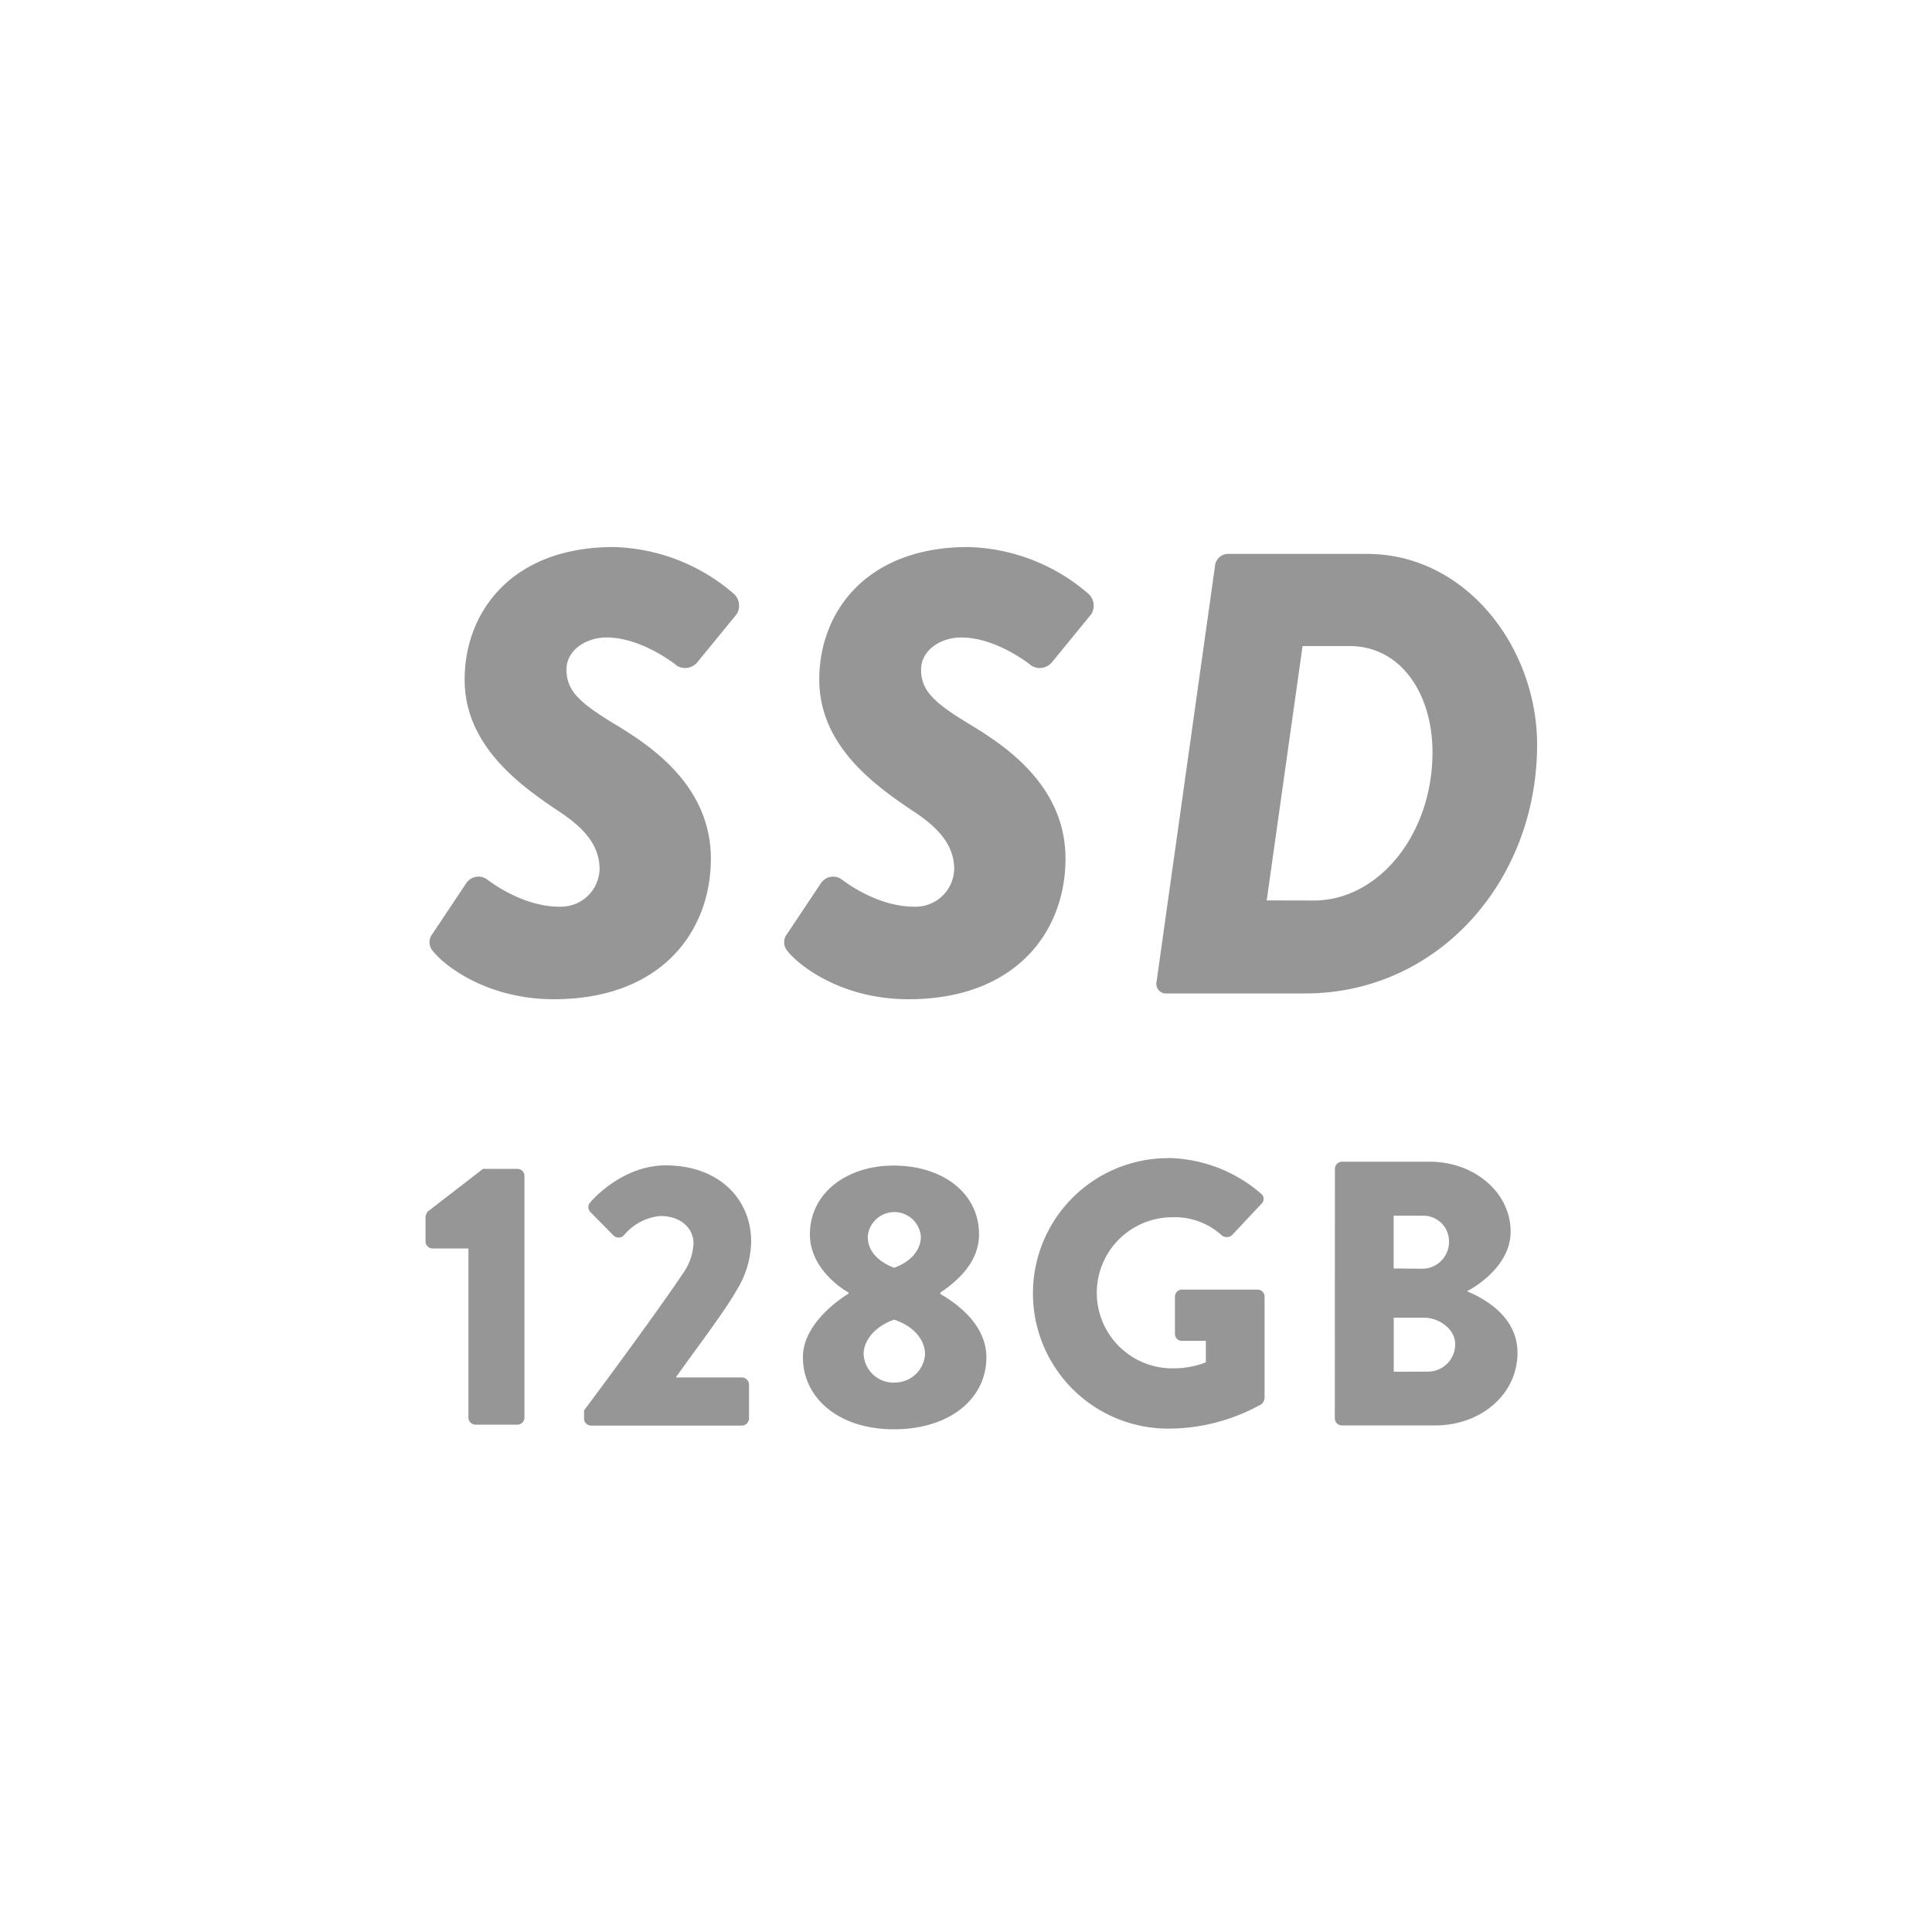
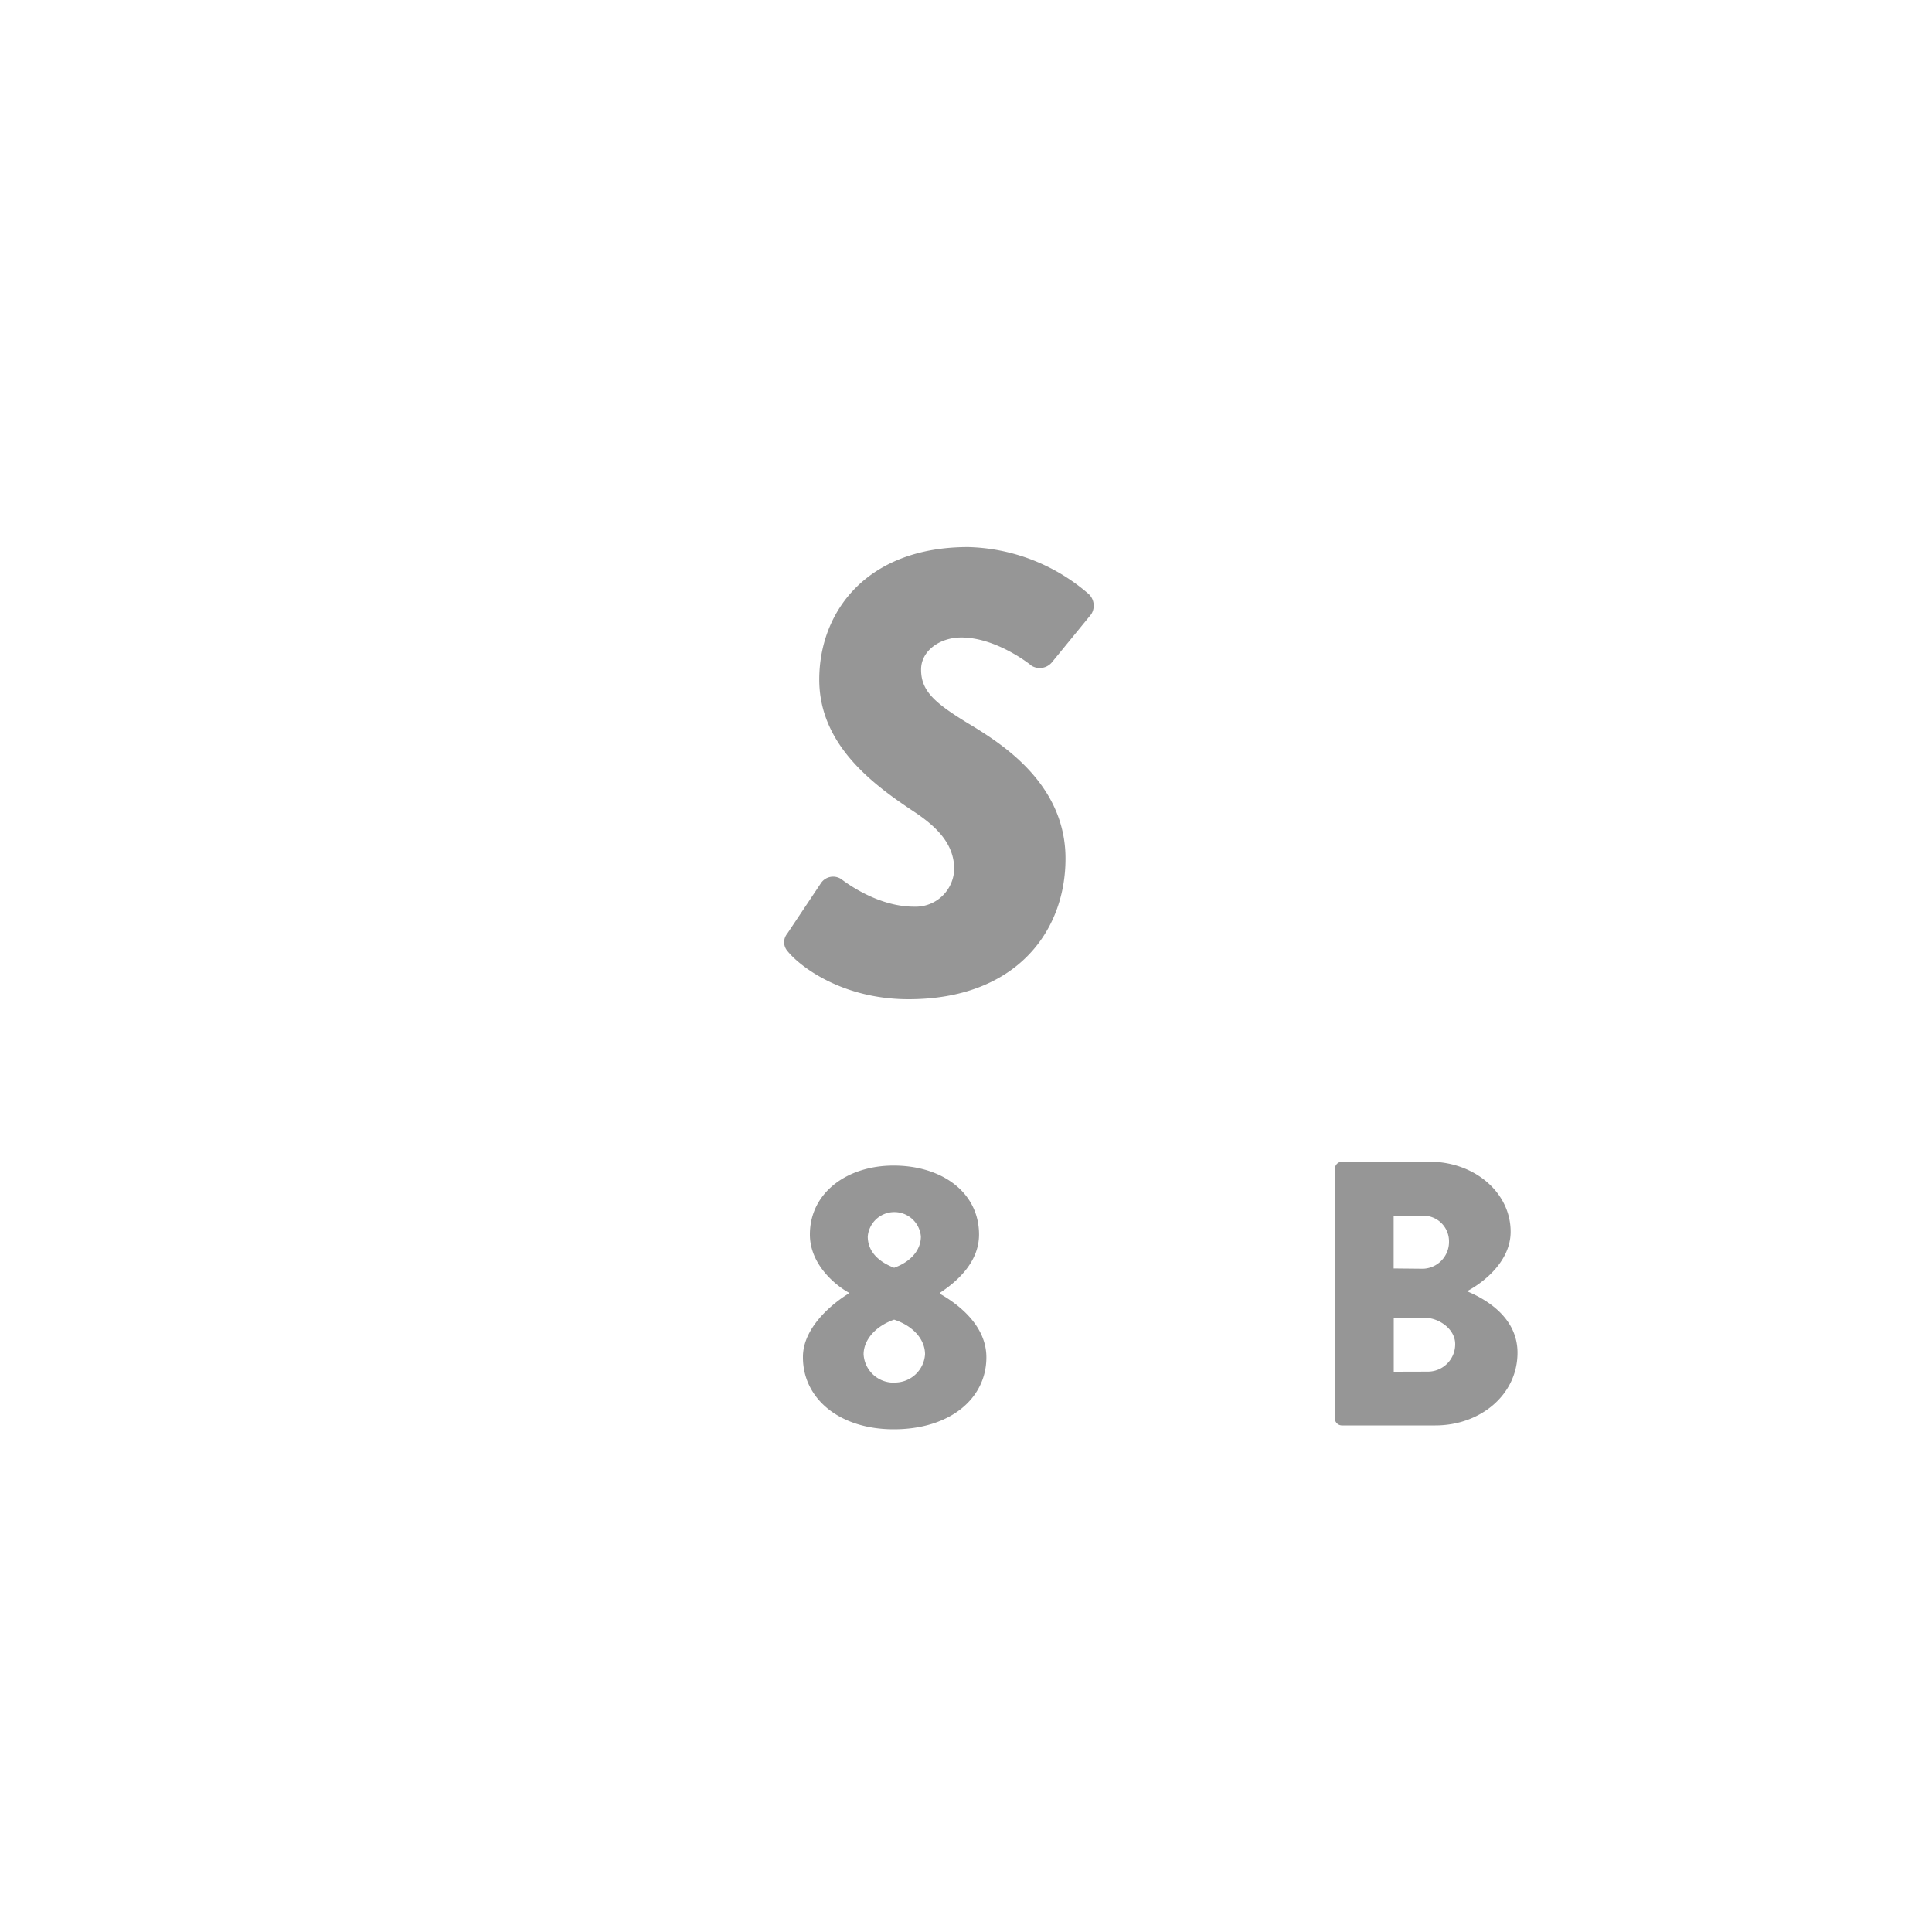
<svg xmlns="http://www.w3.org/2000/svg" id="レイヤー_1" data-name="レイヤー 1" viewBox="0 0 200 200">
  <defs>
    <style>.cls-1{fill:#969696;}</style>
  </defs>
  <title>svg-fn-SSD128GB</title>
-   <path class="cls-1" d="M48.49,129.24H44.75a.73.73,0,0,1-.7-.74V126a1.09,1.09,0,0,1,.23-.58L50,121h3.59a.73.73,0,0,1,.7.74v25a.73.73,0,0,1-.7.74H49.23a.74.74,0,0,1-.74-.74Z" />
-   <path class="cls-1" d="M60.46,146c2.26-3,8-10.8,10.33-14.31a5.74,5.74,0,0,0,1-3c0-1.48-1.25-2.81-3.43-2.81a5.57,5.57,0,0,0-3.78,2,.75.75,0,0,1-1.09,0l-2.38-2.42a.73.73,0,0,1,0-1s3.16-3.82,7.8-3.82c5.58,0,8.85,3.55,8.85,7.88a9.87,9.87,0,0,1-1.52,5.07c-1.25,2.22-4.45,6.4-6.28,9H76.8a.77.77,0,0,1,.74.74v3.51a.77.77,0,0,1-.74.74H61.2a.74.74,0,0,1-.74-.74Z" />
  <path class="cls-1" d="M87.84,133.92v-.12c-1.52-.86-4-3-4-6,0-4.37,3.9-7.14,8.66-7.14,5,0,8.85,2.77,8.85,7.14,0,3-2.5,5-4,6v.16c1.75,1,4.76,3.2,4.76,6.55,0,4.25-3.74,7.45-9.59,7.45-5.65,0-9.4-3.2-9.4-7.45C83.09,137,87.1,134.35,87.84,133.92Zm4.76,9.2a3.13,3.13,0,0,0,3.16-2.92c0-1.44-1.09-2.89-3.2-3.59-2,.7-3.16,2.15-3.16,3.59A3.11,3.11,0,0,0,92.6,143.13ZM95.33,128a2.76,2.76,0,0,0-5.5,0c0,1.4.9,2.53,2.73,3.24C94.4,130.57,95.33,129.32,95.33,128Z" />
-   <path class="cls-1" d="M121,119.88a15.06,15.06,0,0,1,9.52,3.67.68.68,0,0,1,.08,1.05l-3.08,3.28a.83.83,0,0,1-1.05,0,7.17,7.17,0,0,0-5.11-1.87,7.82,7.82,0,0,0,0,15.64,9.22,9.22,0,0,0,3.47-.62V138.8h-2.46a.71.71,0,0,1-.74-.7v-3.86a.72.72,0,0,1,.74-.74h7.84a.73.73,0,0,1,.7.74l0,10.49a1,1,0,0,1-.31.62,19.71,19.71,0,0,1-9.67,2.54,14,14,0,0,1,0-28Z" />
  <path class="cls-1" d="M138.19,121a.74.74,0,0,1,.74-.74H148c4.6,0,8.38,3.16,8.38,7.25,0,3-2.69,5.19-4.52,6.16,2.07.86,5.23,2.77,5.23,6.36,0,4.37-3.86,7.53-8.5,7.53h-9.67a.74.74,0,0,1-.74-.74Zm9.13,10.34A2.78,2.78,0,0,0,150,128.5a2.65,2.65,0,0,0-2.73-2.65h-3v5.46Zm.51,10.65a2.83,2.83,0,0,0,2.81-2.85c0-1.56-1.68-2.73-3.2-2.73h-3.16V142Z" />
-   <path class="cls-1" d="M44.78,96.66l3.51-5.27A1.52,1.52,0,0,1,50.37,91c.85.65,4,2.86,7.54,2.86a4,4,0,0,0,4.16-4c-.07-2.34-1.5-4.1-4.29-5.92-4.09-2.73-9.68-6.83-9.68-13.59,0-7,4.88-13.72,15.41-13.72a19.74,19.74,0,0,1,12.35,4.75,1.66,1.66,0,0,1,.39,2.21l-4.09,5a1.64,1.64,0,0,1-2.08.33c-.46-.39-3.83-2.93-7.28-2.93-2.21,0-4.16,1.37-4.16,3.32,0,2.27,1.43,3.51,5.33,5.85,3.25,2,9.62,6.11,9.62,13.72s-5.2,14.56-16.25,14.56c-6.89,0-11.31-3.44-12.54-5A1.38,1.38,0,0,1,44.78,96.66Z" />
  <path class="cls-1" d="M81.49,96.66,85,91.4A1.52,1.52,0,0,1,87.08,91c.85.65,4,2.86,7.54,2.86a4,4,0,0,0,4.16-4c-.07-2.34-1.5-4.1-4.29-5.92-4.09-2.73-9.68-6.83-9.68-13.59,0-7,4.88-13.72,15.41-13.72a19.74,19.74,0,0,1,12.35,4.75,1.66,1.66,0,0,1,.39,2.21l-4.09,5a1.64,1.64,0,0,1-2.08.33c-.46-.39-3.83-2.93-7.28-2.93-2.21,0-4.16,1.37-4.16,3.32,0,2.27,1.43,3.51,5.33,5.85,3.25,2,9.62,6.11,9.62,13.72s-5.2,14.56-16.25,14.56c-6.89,0-11.31-3.44-12.54-5A1.38,1.38,0,0,1,81.49,96.66Z" />
-   <path class="cls-1" d="M125.78,58.57A1.38,1.38,0,0,1,127,57.34h14.5c10.27,0,17.62,9.69,17.62,19.76,0,14.11-10.27,25.74-24,25.74H120.58a1,1,0,0,1-.85-1.23ZM136,93.22c6.7,0,12.29-6.83,12.29-15.34,0-6.11-3.31-11-8.58-11h-4.87l-3.71,26.33Z" />
</svg>